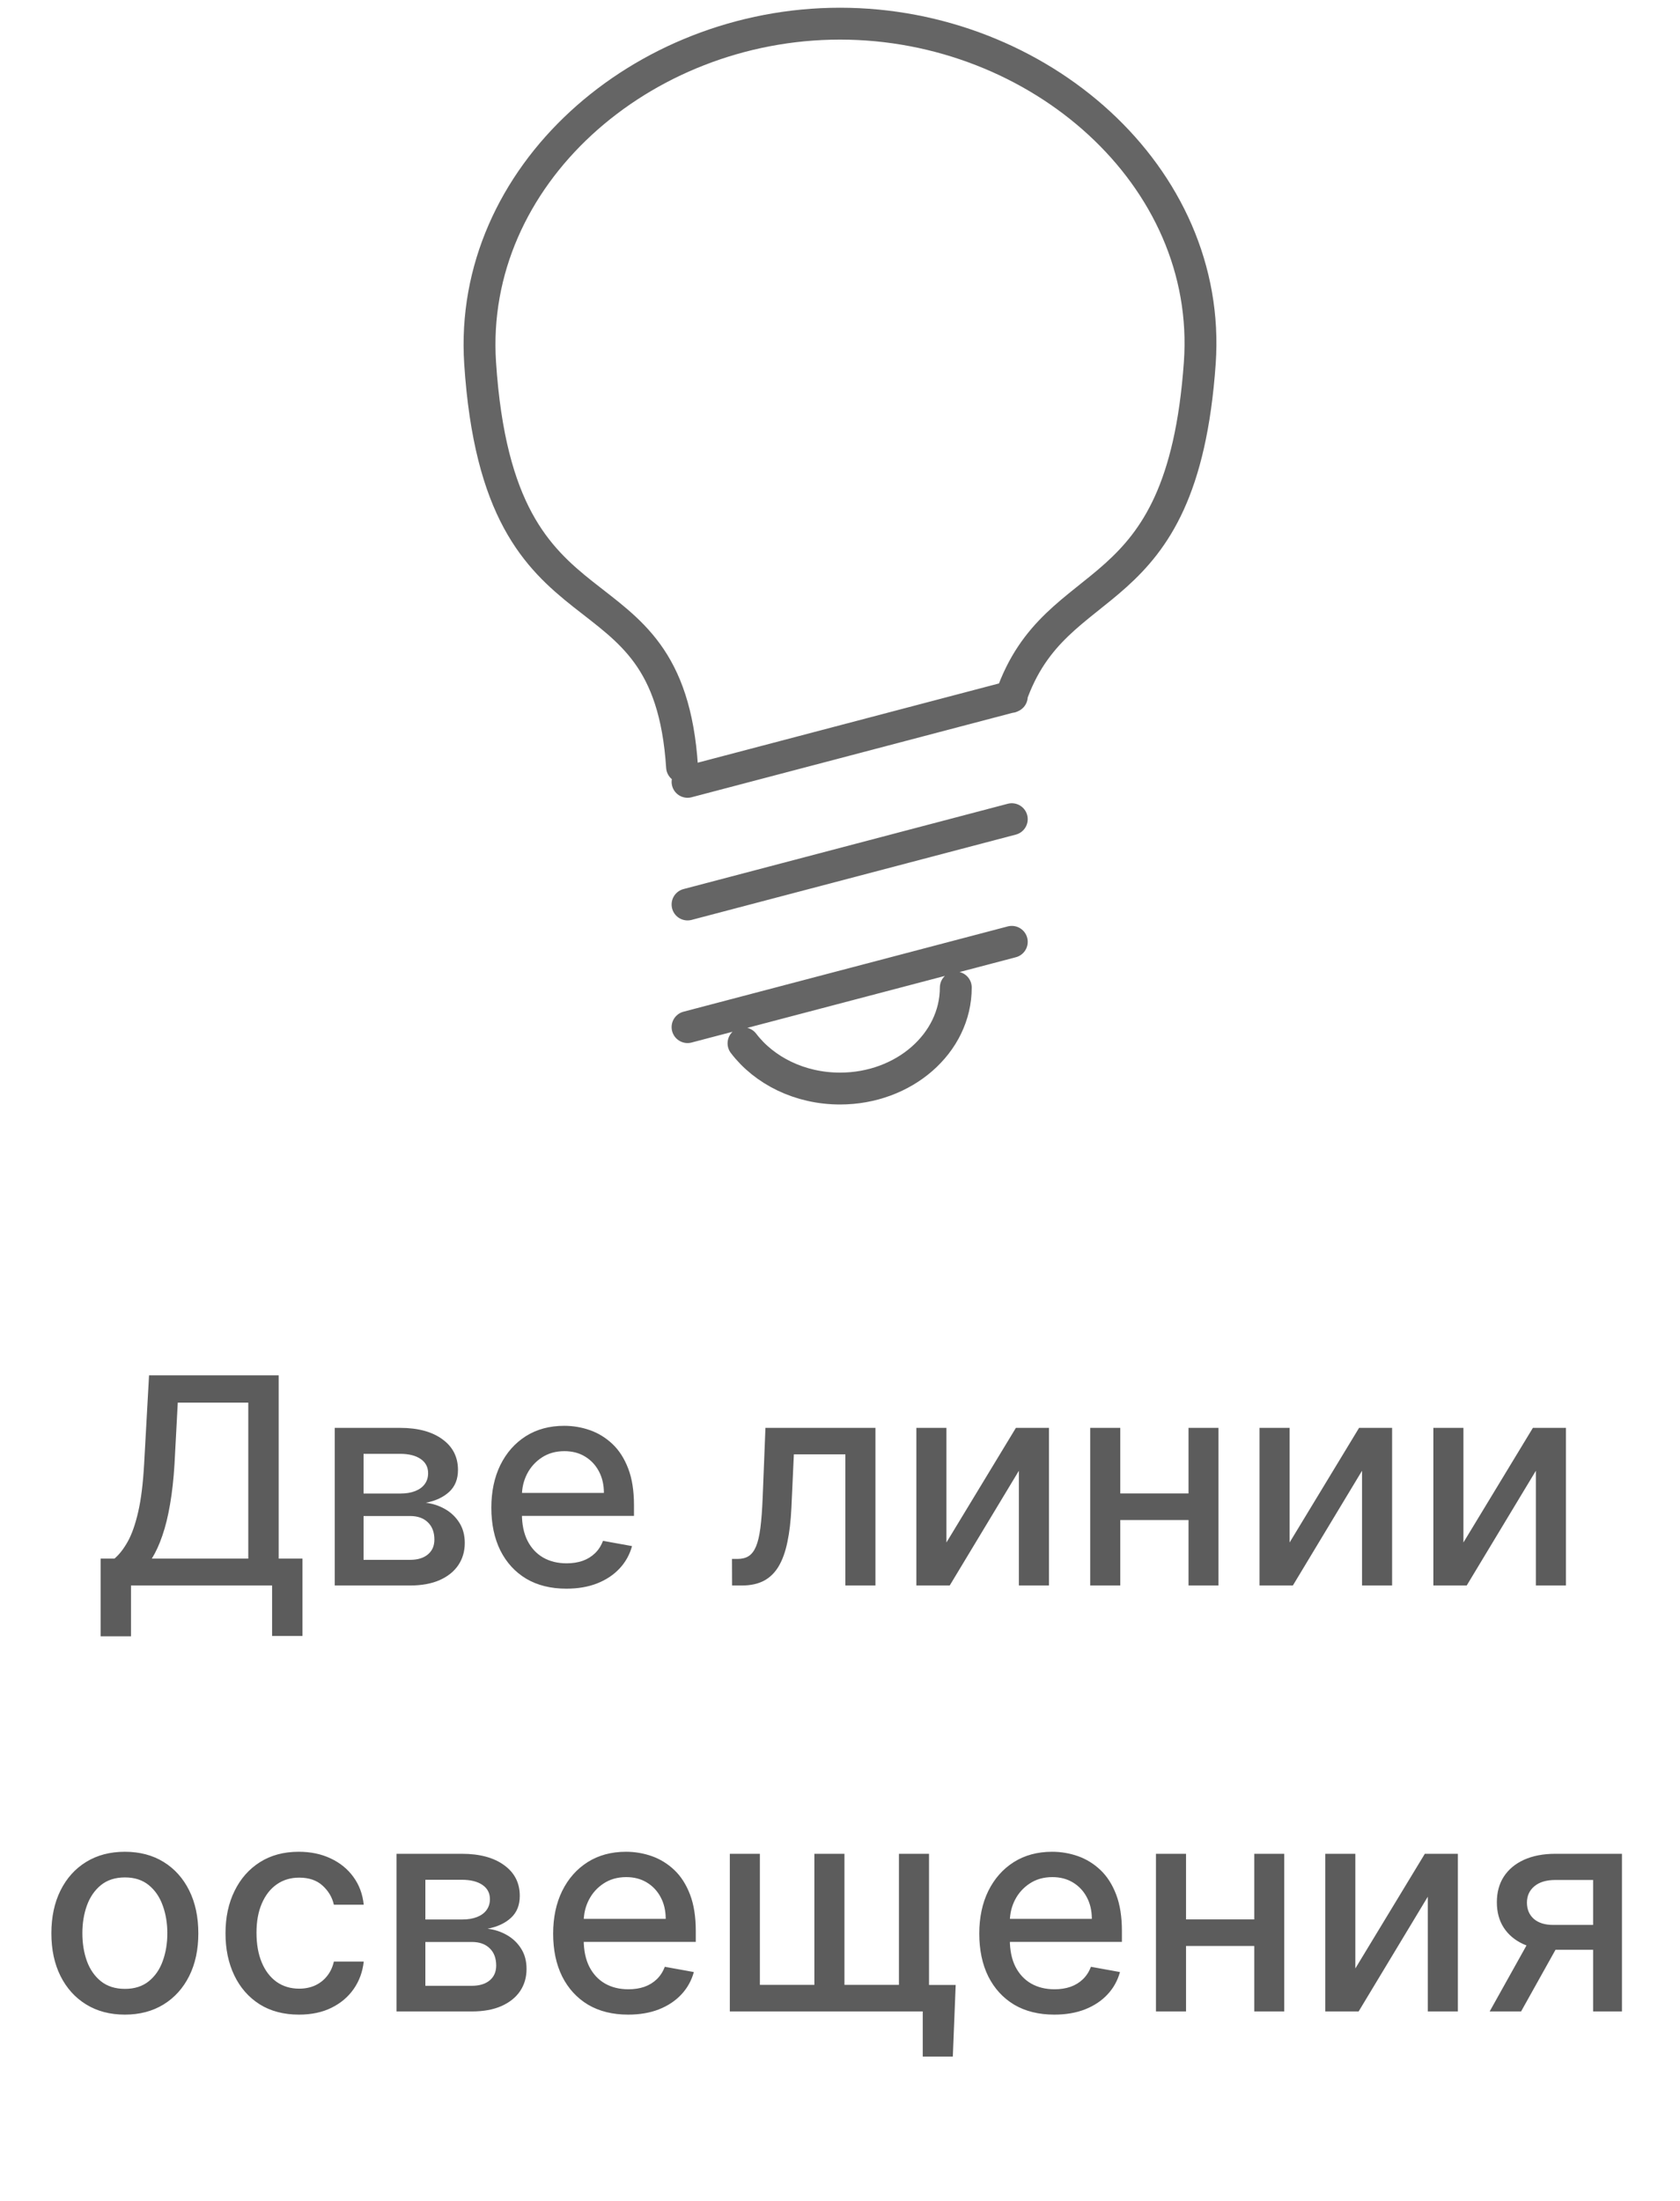
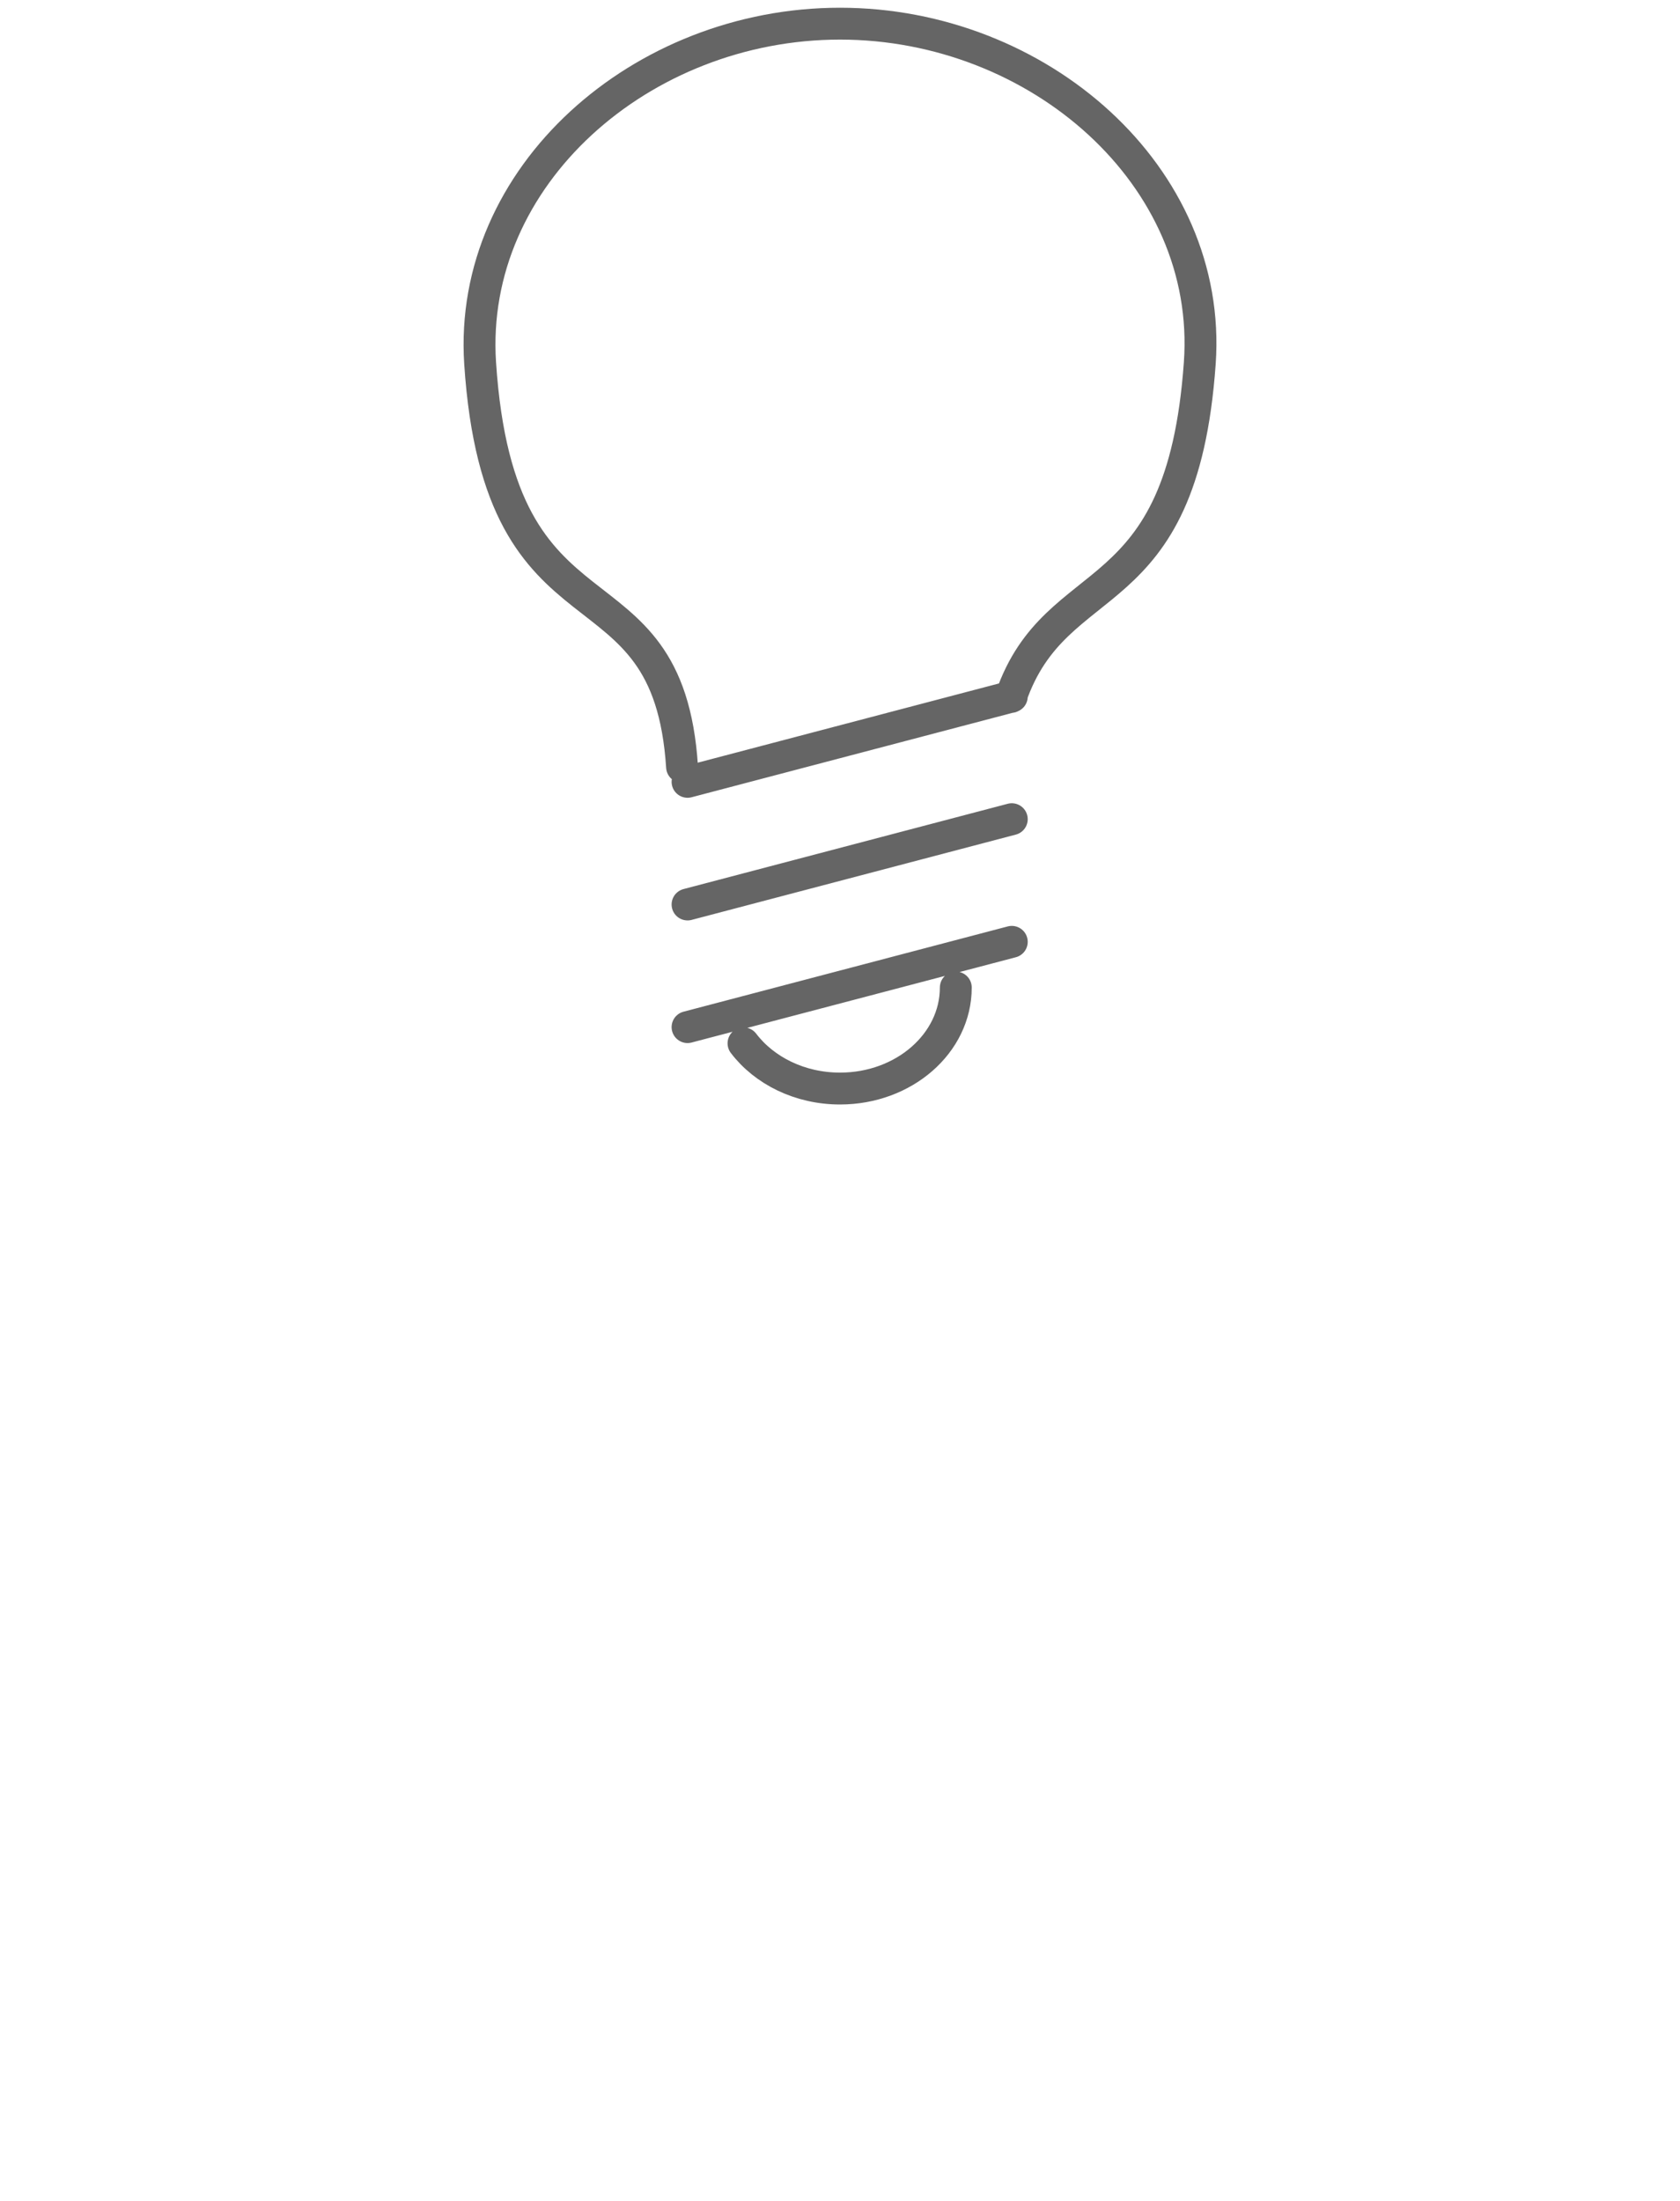
<svg xmlns="http://www.w3.org/2000/svg" width="71" height="93" viewBox="0 0 71 93" fill="none">
  <path d="M28.825 32.409C28.228 23.192 21.111 27.859 20.291 15.342C19.775 7.44 27.101 1 35.5 1C43.898 1 51.264 7.44 50.705 15.342C49.951 26.023 44.664 23.865 42.725 29.452M29.057 33.039L42.76 29.435M29.057 38.222L42.76 34.617M29.057 43.404L42.76 39.8M40.394 41.731C40.394 44.089 38.203 46 35.502 46C33.799 46 32.3 45.241 31.422 44.089" stroke="#656565" stroke-width="1.347" stroke-miterlimit="10" stroke-linecap="round" />
-   <path d="M4.252 69.147V65.864H4.837C5.037 65.696 5.223 65.457 5.397 65.148C5.57 64.839 5.718 64.421 5.839 63.895C5.961 63.369 6.045 62.693 6.091 61.869L6.299 58.118H11.777V65.864H12.783V69.134H11.499V67H5.536V69.147H4.252ZM6.416 65.864H10.493V59.272H7.513L7.375 61.869C7.337 62.497 7.275 63.061 7.188 63.561C7.104 64.061 6.996 64.503 6.863 64.888C6.733 65.27 6.584 65.595 6.416 65.864ZM14.147 67V60.339H16.909C17.661 60.339 18.257 60.499 18.696 60.82C19.136 61.138 19.355 61.57 19.355 62.117C19.355 62.507 19.231 62.816 18.982 63.045C18.734 63.273 18.404 63.426 17.994 63.504C18.291 63.539 18.564 63.629 18.813 63.773C19.062 63.915 19.261 64.106 19.412 64.346C19.565 64.586 19.642 64.872 19.642 65.204C19.642 65.557 19.55 65.87 19.368 66.141C19.186 66.41 18.922 66.621 18.575 66.775C18.231 66.925 17.816 67 17.33 67H14.147ZM15.365 65.916H17.33C17.651 65.916 17.902 65.839 18.085 65.686C18.267 65.533 18.358 65.325 18.358 65.061C18.358 64.752 18.267 64.509 18.085 64.333C17.902 64.153 17.651 64.064 17.33 64.064H15.365V65.916ZM15.365 63.114H16.922C17.165 63.114 17.373 63.079 17.547 63.01C17.723 62.941 17.858 62.842 17.95 62.715C18.046 62.585 18.093 62.432 18.093 62.255C18.093 61.998 17.988 61.797 17.777 61.653C17.566 61.508 17.276 61.436 16.909 61.436H15.365V63.114ZM23.935 67.134C23.279 67.134 22.713 66.994 22.239 66.714C21.768 66.43 21.404 66.033 21.146 65.521C20.892 65.007 20.765 64.404 20.765 63.713C20.765 63.03 20.892 62.429 21.146 61.908C21.404 61.388 21.762 60.982 22.222 60.69C22.685 60.398 23.225 60.252 23.844 60.252C24.22 60.252 24.584 60.314 24.937 60.438C25.29 60.563 25.606 60.758 25.887 61.024C26.167 61.29 26.388 61.635 26.55 62.06C26.712 62.482 26.793 62.996 26.793 63.6V64.06H21.498V63.088H25.522C25.522 62.747 25.453 62.445 25.314 62.182C25.175 61.916 24.98 61.706 24.729 61.553C24.48 61.4 24.188 61.323 23.853 61.323C23.488 61.323 23.17 61.413 22.898 61.592C22.63 61.768 22.422 61.999 22.274 62.286C22.13 62.569 22.057 62.877 22.057 63.209V63.968C22.057 64.414 22.135 64.793 22.291 65.105C22.45 65.417 22.672 65.656 22.955 65.82C23.238 65.982 23.569 66.063 23.948 66.063C24.194 66.063 24.418 66.028 24.62 65.959C24.823 65.887 24.998 65.78 25.145 65.638C25.293 65.496 25.405 65.322 25.483 65.113L26.711 65.335C26.612 65.696 26.436 66.013 26.182 66.284C25.93 66.553 25.613 66.763 25.232 66.913C24.853 67.061 24.421 67.134 23.935 67.134ZM30.939 67L30.935 65.877H31.173C31.358 65.877 31.513 65.838 31.637 65.76C31.765 65.679 31.869 65.543 31.95 65.352C32.031 65.161 32.093 64.898 32.136 64.563C32.179 64.224 32.211 63.799 32.232 63.288L32.349 60.339H36.998V67H35.727V61.457H33.55L33.446 63.721C33.42 64.271 33.364 64.751 33.277 65.161C33.193 65.572 33.07 65.914 32.908 66.189C32.746 66.461 32.538 66.665 32.284 66.8C32.029 66.933 31.72 67 31.355 67H30.939ZM39.998 65.183L42.934 60.339H44.331V67H43.06V62.151L40.137 67H38.727V60.339H39.998V65.183ZM50.589 63.11V64.233H46.98V63.11H50.589ZM47.345 60.339V67H46.074V60.339H47.345ZM51.495 60.339V67H50.229V60.339H51.495ZM54.501 65.183L57.437 60.339H58.833V67H57.562V62.151L54.639 67H53.23V60.339H54.501V65.183ZM61.847 65.183L64.783 60.339H66.18V67H64.909V62.151L61.986 67H60.577V60.339H61.847V65.183ZM5.277 85.134C4.652 85.134 4.107 84.991 3.642 84.705C3.176 84.419 2.815 84.018 2.557 83.504C2.3 82.989 2.171 82.388 2.171 81.7C2.171 81.009 2.3 80.404 2.557 79.887C2.815 79.369 3.176 78.967 3.642 78.681C4.107 78.395 4.652 78.252 5.277 78.252C5.901 78.252 6.446 78.395 6.912 78.681C7.377 78.967 7.738 79.369 7.996 79.887C8.253 80.404 8.382 81.009 8.382 81.7C8.382 82.388 8.253 82.989 7.996 83.504C7.738 84.018 7.377 84.419 6.912 84.705C6.446 84.991 5.901 85.134 5.277 85.134ZM5.281 84.046C5.686 84.046 6.021 83.939 6.287 83.725C6.553 83.511 6.75 83.226 6.877 82.871C7.007 82.515 7.072 82.123 7.072 81.695C7.072 81.27 7.007 80.88 6.877 80.524C6.75 80.166 6.553 79.878 6.287 79.661C6.021 79.444 5.686 79.336 5.281 79.336C4.873 79.336 4.535 79.444 4.266 79.661C4 79.878 3.802 80.166 3.672 80.524C3.545 80.88 3.481 81.27 3.481 81.695C3.481 82.123 3.545 82.515 3.672 82.871C3.802 83.226 4 83.511 4.266 83.725C4.535 83.939 4.873 84.046 5.281 84.046ZM12.635 85.134C11.991 85.134 11.435 84.988 10.97 84.696C10.507 84.401 10.152 83.995 9.903 83.478C9.654 82.96 9.53 82.368 9.53 81.7C9.53 81.023 9.657 80.426 9.912 79.909C10.166 79.388 10.525 78.982 10.987 78.69C11.45 78.398 11.995 78.252 12.622 78.252C13.128 78.252 13.579 78.346 13.975 78.534C14.371 78.719 14.691 78.979 14.934 79.314C15.18 79.65 15.326 80.041 15.372 80.49H14.11C14.04 80.177 13.881 79.909 13.633 79.683C13.387 79.457 13.057 79.345 12.644 79.345C12.283 79.345 11.966 79.44 11.694 79.631C11.425 79.819 11.216 80.088 11.065 80.438C10.915 80.784 10.84 81.195 10.84 81.669C10.84 82.155 10.914 82.574 11.061 82.927C11.208 83.28 11.416 83.553 11.685 83.747C11.957 83.94 12.277 84.037 12.644 84.037C12.89 84.037 13.112 83.992 13.312 83.903C13.514 83.81 13.683 83.679 13.819 83.508C13.958 83.338 14.055 83.132 14.11 82.892H15.372C15.326 83.323 15.185 83.708 14.951 84.046C14.717 84.384 14.403 84.65 14.01 84.844C13.62 85.038 13.161 85.134 12.635 85.134ZM16.759 85V78.338H19.521C20.273 78.338 20.869 78.499 21.308 78.82C21.747 79.138 21.967 79.57 21.967 80.117C21.967 80.507 21.843 80.816 21.594 81.045C21.346 81.273 21.016 81.426 20.605 81.504C20.903 81.539 21.176 81.629 21.425 81.773C21.674 81.915 21.873 82.106 22.024 82.346C22.177 82.586 22.253 82.872 22.253 83.204C22.253 83.557 22.162 83.87 21.98 84.141C21.798 84.41 21.534 84.621 21.186 84.775C20.843 84.925 20.428 85 19.942 85H16.759ZM17.977 83.916H19.942C20.263 83.916 20.514 83.839 20.697 83.686C20.879 83.533 20.97 83.325 20.97 83.061C20.97 82.752 20.879 82.509 20.697 82.333C20.514 82.153 20.263 82.064 19.942 82.064H17.977V83.916ZM17.977 81.114H19.534C19.777 81.114 19.985 81.079 20.159 81.01C20.335 80.941 20.47 80.842 20.562 80.715C20.657 80.585 20.705 80.432 20.705 80.255C20.705 79.998 20.6 79.797 20.389 79.653C20.177 79.508 19.888 79.436 19.521 79.436H17.977V81.114ZM26.547 85.134C25.891 85.134 25.325 84.994 24.851 84.714C24.38 84.43 24.016 84.033 23.758 83.521C23.504 83.007 23.377 82.404 23.377 81.713C23.377 81.03 23.504 80.429 23.758 79.909C24.016 79.388 24.374 78.982 24.834 78.69C25.297 78.398 25.837 78.252 26.456 78.252C26.832 78.252 27.196 78.314 27.549 78.438C27.901 78.563 28.218 78.758 28.499 79.024C28.779 79.29 29 79.635 29.162 80.06C29.324 80.482 29.405 80.996 29.405 81.6V82.06H24.11V81.088H28.134C28.134 80.747 28.065 80.445 27.926 80.182C27.787 79.916 27.592 79.706 27.341 79.553C27.092 79.4 26.8 79.323 26.465 79.323C26.1 79.323 25.782 79.413 25.51 79.592C25.242 79.768 25.033 79.999 24.886 80.286C24.741 80.569 24.669 80.877 24.669 81.21V81.969C24.669 82.414 24.747 82.793 24.903 83.105C25.062 83.417 25.284 83.656 25.567 83.82C25.85 83.982 26.181 84.063 26.56 84.063C26.806 84.063 27.03 84.028 27.232 83.959C27.435 83.887 27.61 83.78 27.757 83.638C27.904 83.496 28.017 83.322 28.095 83.113L29.323 83.335C29.224 83.696 29.048 84.013 28.794 84.284C28.542 84.553 28.225 84.763 27.844 84.913C27.465 85.061 27.033 85.134 26.547 85.134ZM40.389 83.881L40.268 86.908H38.997V85H38.169V83.881H40.389ZM30.844 78.338H32.114V83.877H34.417V78.338H35.688V83.877H37.991V78.338H39.262V85H30.844V78.338ZM44.556 85.134C43.9 85.134 43.334 84.994 42.86 84.714C42.389 84.43 42.025 84.033 41.767 83.521C41.513 83.007 41.386 82.404 41.386 81.713C41.386 81.03 41.513 80.429 41.767 79.909C42.025 79.388 42.383 78.982 42.843 78.69C43.306 78.398 43.846 78.252 44.465 78.252C44.841 78.252 45.205 78.314 45.558 78.438C45.911 78.563 46.227 78.758 46.508 79.024C46.788 79.29 47.009 79.635 47.171 80.06C47.333 80.482 47.414 80.996 47.414 81.6V82.06H42.119V81.088H46.143C46.143 80.747 46.074 80.445 45.935 80.182C45.796 79.916 45.601 79.706 45.35 79.553C45.101 79.4 44.809 79.323 44.474 79.323C44.109 79.323 43.791 79.413 43.52 79.592C43.251 79.768 43.042 79.999 42.895 80.286C42.75 80.569 42.678 80.877 42.678 81.21V81.969C42.678 82.414 42.756 82.793 42.912 83.105C43.071 83.417 43.292 83.656 43.576 83.82C43.859 83.982 44.19 84.063 44.569 84.063C44.815 84.063 45.039 84.028 45.241 83.959C45.444 83.887 45.619 83.78 45.766 83.638C45.913 83.496 46.026 83.322 46.104 83.113L47.332 83.335C47.233 83.696 47.057 84.013 46.803 84.284C46.551 84.553 46.234 84.763 45.853 84.913C45.474 85.061 45.042 85.134 44.556 85.134ZM53.368 81.11V82.233H49.759V81.11H53.368ZM50.124 78.338V85H48.853V78.338H50.124ZM54.274 78.338V85H53.008V78.338H54.274ZM57.279 83.183L60.216 78.338H61.612V85H60.341V80.151L57.418 85H56.009V78.338H57.279V83.183ZM67.328 85V79.444H65.732C65.353 79.444 65.058 79.533 64.847 79.709C64.636 79.885 64.531 80.117 64.531 80.403C64.531 80.686 64.628 80.915 64.821 81.088C65.018 81.259 65.293 81.344 65.645 81.344H67.705V82.394H65.645C65.154 82.394 64.729 82.313 64.37 82.151C64.015 81.986 63.74 81.753 63.546 81.452C63.355 81.152 63.26 80.796 63.26 80.385C63.26 79.966 63.358 79.605 63.555 79.301C63.755 78.995 64.039 78.758 64.409 78.59C64.782 78.422 65.223 78.338 65.732 78.338H68.547V85H67.328ZM62.956 85L64.834 81.635H66.162L64.284 85H62.956Z" fill="#5C5C5C" />
</svg>